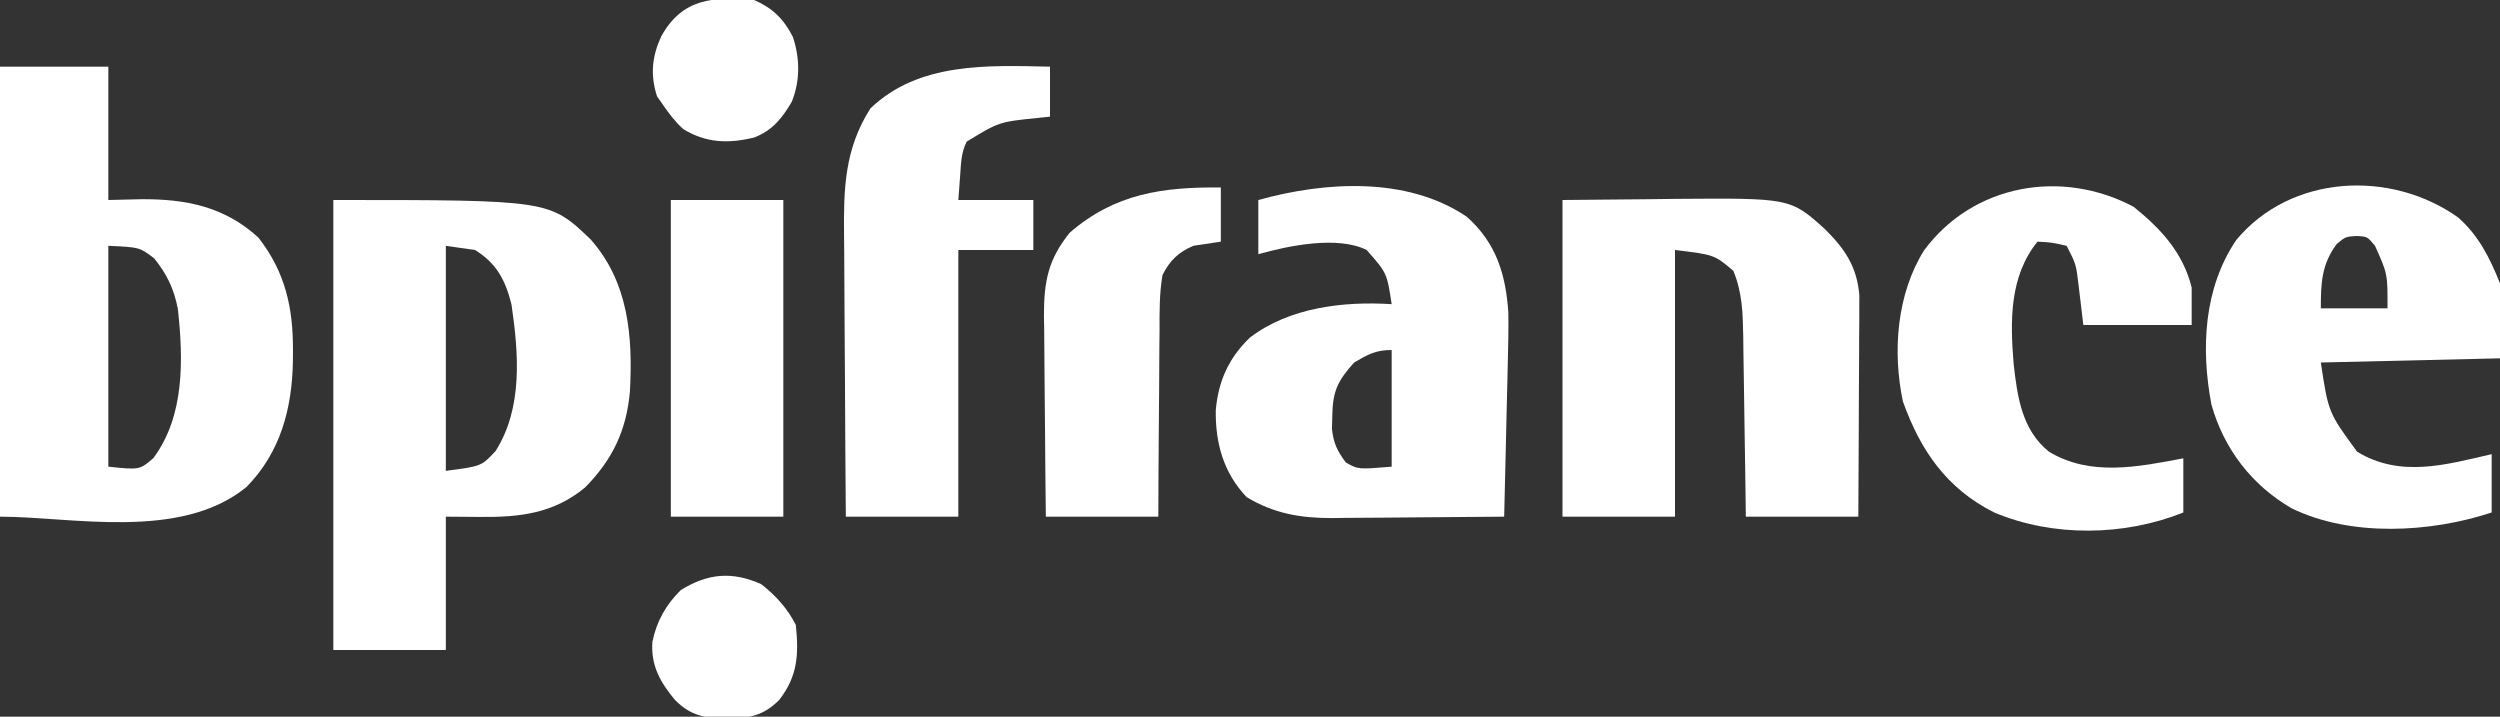
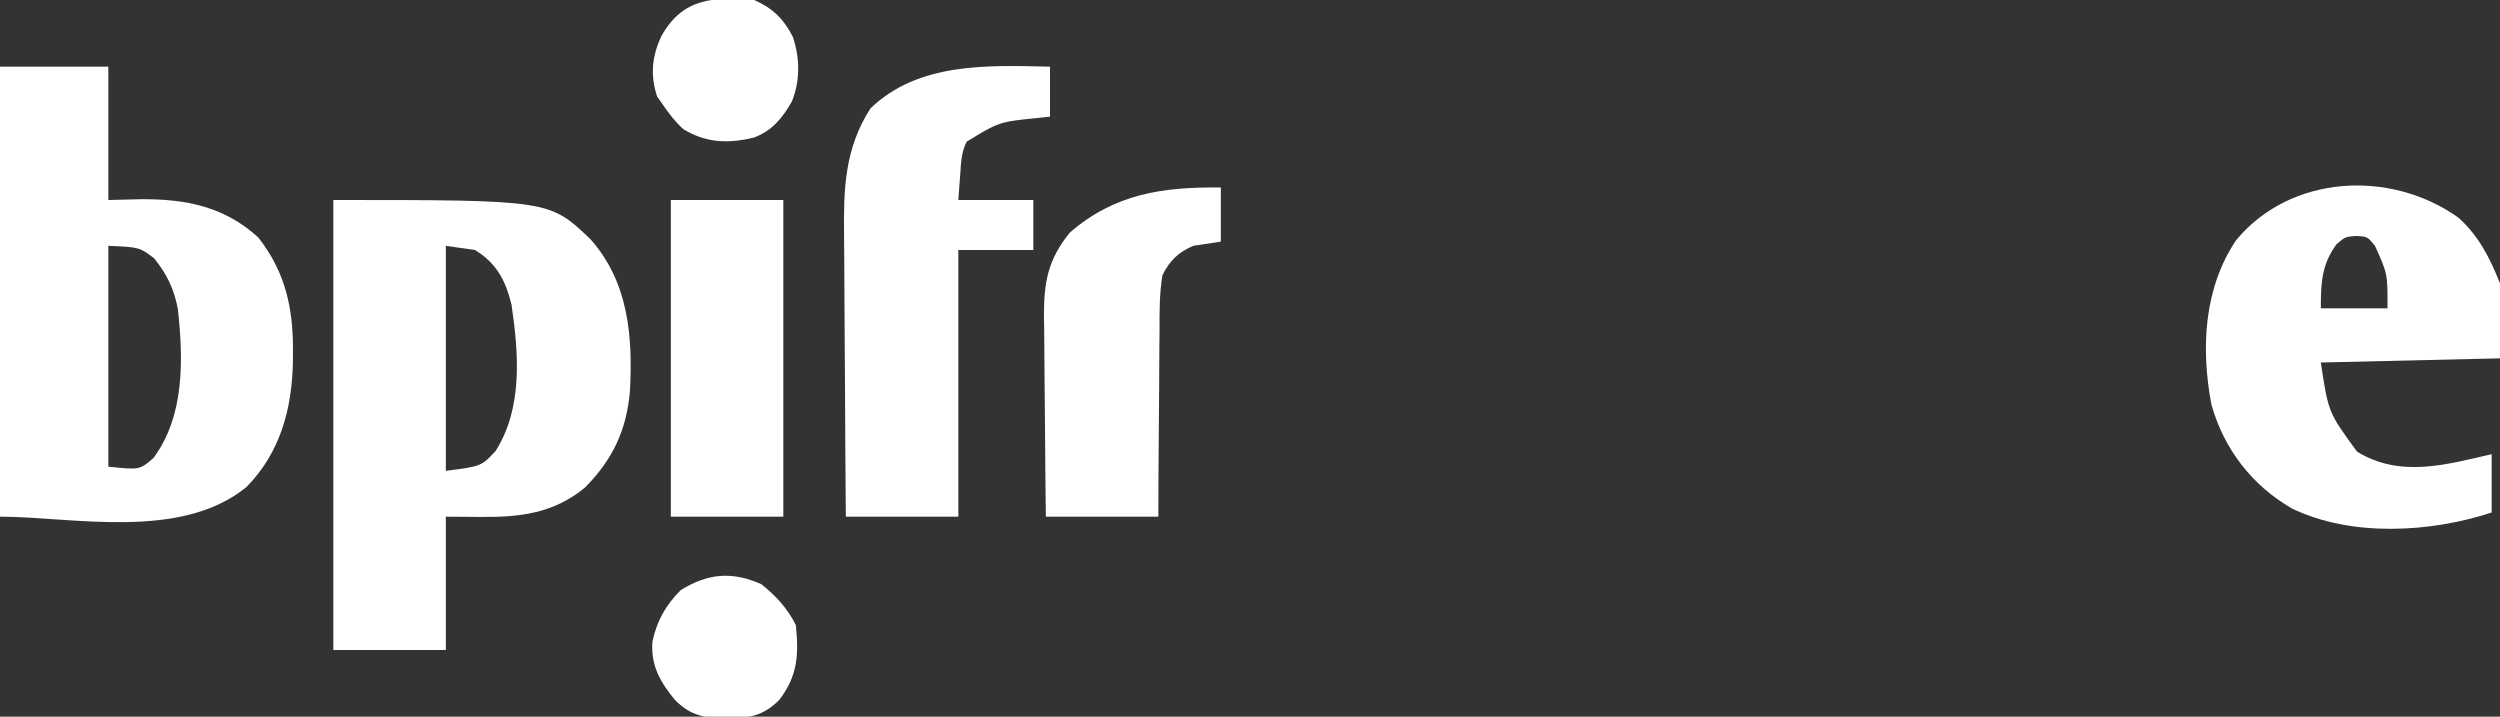
<svg xmlns="http://www.w3.org/2000/svg" version="1.1" width="600" height="172">
  <rect width="100%" height="100%" fill="#333333" stroke="none" />
  <path d="M0 0 C51.878 0 51.878 0 61.766 9.473 C70.856 19.755 71.893 32.747 71.182 45.905 C70.367 55.286 67.021 62.291 60.441 68.969 C52.884 75.257 44.668 76.165 35.188 76.062 C32.486 76.042 29.784 76.021 27 76 C27 86.56 27 97.12 27 108 C18.09 108 9.18 108 0 108 C0 72.36 0 36.72 0 0 Z M27 11 C27 28.82 27 46.64 27 65 C35.533 63.905 35.533 63.905 38.938 60.25 C45.529 49.863 44.474 36.821 42.766 25.121 C41.335 19.291 39.177 15.177 34 12 C31.69 11.67 29.38 11.34 27 11 Z " fill="#FFFFFF" transform="translate(80,48)" />
  <path d="M0 0 C8.58 0 17.16 0 26 0 C26 10.56 26 21.12 26 32 C28.599 31.938 31.198 31.876 33.875 31.812 C44.58 31.742 53.83 33.548 62 41 C68.514 49.327 70.386 57.971 70.312 68.312 C70.307 69.148 70.301 69.983 70.295 70.844 C70.074 82.121 67.302 92.576 59.184 100.852 C43.308 113.873 17.214 108 0 108 C0 72.36 0 36.72 0 0 Z M26 43 C26 60.49 26 77.98 26 96 C33.506 96.788 33.506 96.788 36.812 93.938 C44.339 83.83 44.01 70.26 42.691 58.172 C41.77 53.377 40.104 49.856 37 46 C33.478 43.329 33.478 43.329 26 43 Z " fill="#FFFFFF" transform="translate(0,16)" />
-   <path d="M0 0 C10.209 -0.093 10.209 -0.093 20.625 -0.188 C23.801 -0.228 23.801 -0.228 27.042 -0.27 C54.692 -0.477 54.692 -0.477 63 7 C67.758 11.735 70.656 15.931 71.241 22.848 C71.236 23.829 71.232 24.811 71.227 25.822 C71.227 26.942 71.227 28.063 71.227 29.218 C71.216 30.412 71.206 31.606 71.195 32.836 C71.192 34.07 71.19 35.305 71.187 36.577 C71.176 40.51 71.15 44.442 71.125 48.375 C71.114 51.046 71.106 53.716 71.098 56.387 C71.077 62.925 71.038 69.462 71 76 C62.09 76 53.18 76 44 76 C43.951 72.327 43.902 68.655 43.852 64.871 C43.798 61.303 43.74 57.735 43.683 54.168 C43.644 51.693 43.61 49.219 43.578 46.745 C43.532 43.183 43.474 39.621 43.414 36.059 C43.403 34.957 43.391 33.856 43.379 32.721 C43.273 27.161 43.157 22.17 41 17 C36.457 13.144 36.457 13.144 27 12 C27 33.12 27 54.24 27 76 C18.09 76 9.18 76 0 76 C0 50.92 0 25.84 0 0 Z " fill="#FFFFFF" transform="translate(375,48)" />
-   <path d="M0 0 C7.085 6.276 9.384 13.82 10 23 C10.066 26.87 9.981 30.729 9.879 34.598 C9.843 36.21 9.843 36.21 9.807 37.855 C9.731 41.258 9.647 44.66 9.562 48.062 C9.509 50.382 9.456 52.702 9.404 55.021 C9.276 60.681 9.141 66.341 9 72 C2.044 72.076 -4.912 72.129 -11.868 72.165 C-14.232 72.18 -16.595 72.2 -18.959 72.226 C-22.367 72.263 -25.775 72.28 -29.184 72.293 C-30.231 72.308 -31.278 72.324 -32.357 72.34 C-39.942 72.342 -46.255 71.247 -52.812 67.312 C-58.363 61.445 -60.332 54.355 -60.215 46.438 C-59.599 39.454 -57.091 33.869 -52 29 C-42.557 21.794 -29.574 20.265 -18 21 C-19.132 13.53 -19.132 13.53 -24 8 C-30.981 4.51 -42.815 6.983 -50 9 C-50 4.71 -50 0.42 -50 -4 C-33.998 -8.445 -14.337 -9.686 0 0 Z M-27 35 C-30.978 39.408 -32.163 41.925 -32.25 47.812 C-32.276 48.85 -32.302 49.888 -32.328 50.957 C-31.957 54.399 -31.045 56.235 -29 59 C-26.031 60.671 -26.031 60.671 -18 60 C-18 50.76 -18 41.52 -18 32 C-21.815 32 -23.727 33.063 -27 35 Z " fill="#FFFFFF" transform="translate(352,52)" />
  <path d="M0 0 C4.954 4.386 7.618 9.745 10.043 15.809 C10.043 21.749 10.043 27.689 10.043 33.809 C-4.147 34.139 -18.337 34.469 -32.957 34.809 C-31.152 46.805 -31.152 46.805 -24.25 56.219 C-13.878 62.523 -3.011 59.36 8.043 56.809 C8.043 61.429 8.043 66.049 8.043 70.809 C-6.694 75.654 -25.706 76.741 -39.957 69.809 C-49.507 64.285 -56.226 55.534 -59.207 44.934 C-61.768 31.498 -61.076 17.002 -53.27 5.434 C-40.176 -10.351 -16.23 -11.519 0 0 Z M-29.145 6.371 C-32.798 11.284 -32.957 15.781 -32.957 21.809 C-27.677 21.809 -22.397 21.809 -16.957 21.809 C-16.924 13.529 -16.924 13.529 -19.957 6.809 C-21.775 4.599 -21.775 4.599 -24.332 4.434 C-27.041 4.615 -27.041 4.615 -29.145 6.371 Z " fill="#FFFFFF" transform="translate(589.957,52.191)" />
  <path d="M0 0 C0 3.96 0 7.92 0 12 C-0.941 12.098 -1.882 12.196 -2.852 12.297 C-12.222 13.243 -12.222 13.243 -20 18 C-21.351 20.702 -21.339 23.118 -21.562 26.125 C-21.707 28.064 -21.851 30.003 -22 32 C-16.06 32 -10.12 32 -4 32 C-4 35.96 -4 39.92 -4 44 C-9.94 44 -15.88 44 -22 44 C-22 65.12 -22 86.24 -22 108 C-30.91 108 -39.82 108 -49 108 C-49.091 97.238 -49.164 86.476 -49.207 75.713 C-49.228 70.715 -49.256 65.717 -49.302 60.719 C-49.345 55.888 -49.369 51.058 -49.38 46.227 C-49.387 44.391 -49.401 42.555 -49.423 40.719 C-49.551 29.438 -49.363 19.84 -43.094 10.012 C-31.504 -1.124 -14.895 -0.318 0 0 Z " fill="#FFFFFF" transform="translate(252,16)" />
-   <path d="M0 0 C6.638 5.367 11.842 10.992 13.938 19.375 C13.938 22.345 13.938 25.315 13.938 28.375 C5.357 28.375 -3.223 28.375 -12.062 28.375 C-12.938 21.125 -12.938 21.125 -13.199 18.862 C-13.794 13.811 -13.794 13.811 -16.062 9.375 C-19.625 8.556 -19.625 8.556 -23.062 8.375 C-29.828 16.719 -29.632 27.483 -28.785 37.73 C-27.903 45.567 -26.822 53.554 -20.32 58.773 C-10.353 64.805 1.098 62.415 11.938 60.375 C11.938 64.665 11.938 68.955 11.938 73.375 C-2.262 79.055 -19.322 79.307 -33.434 73.379 C-44.866 67.653 -51.192 58.439 -55.375 46.688 C-57.885 34.739 -56.843 20.976 -50.312 10.5 C-38.561 -5.428 -17.287 -9.173 0 0 Z " fill="#FFFFFF" transform="translate(512.062,49.625)" />
  <path d="M0 0 C0 4.29 0 8.58 0 13 C-3.271 13.488 -3.271 13.488 -6.543 13.977 C-10.174 15.489 -12.248 17.543 -14 21 C-14.756 25.42 -14.721 29.798 -14.707 34.273 C-14.722 35.552 -14.737 36.831 -14.753 38.149 C-14.788 41.532 -14.803 44.915 -14.807 48.299 C-14.816 51.758 -14.853 55.217 -14.889 58.676 C-14.956 65.451 -14.977 72.224 -15 79 C-23.91 79 -32.82 79 -42 79 C-42.084 71.582 -42.164 64.166 -42.207 56.748 C-42.228 53.293 -42.256 49.839 -42.302 46.384 C-42.354 42.412 -42.373 38.441 -42.391 34.469 C-42.411 33.241 -42.432 32.014 -42.453 30.749 C-42.455 22.621 -41.481 17.327 -36.281 10.863 C-25.454 1.437 -13.861 -0.154 0 0 Z " fill="#FFFFFF" transform="translate(293,45)" />
  <path d="M0 0 C8.91 0 17.82 0 27 0 C27 25.08 27 50.16 27 76 C18.09 76 9.18 76 0 76 C0 50.92 0 25.84 0 0 Z " fill="#FFFFFF" transform="translate(161,48)" />
  <path d="M0 0 C4.421 1.939 7.086 4.529 9.301 8.883 C10.993 14.006 11.06 19.354 9.047 24.379 C6.726 28.367 4.396 31.302 0 33 C-6.166 34.503 -11.486 34.347 -17 31 C-19.07 29.119 -20.378 27.338 -22 25 C-22.433 24.381 -22.866 23.762 -23.312 23.125 C-24.972 17.997 -24.525 13.552 -22.312 8.75 C-17.194 -0.521 -9.7 -0.827 0 0 Z " fill="#FFFFFF" transform="translate(181,0)" />
  <path d="M0 0 C3.45 2.704 6.335 5.857 8.312 9.812 C9.035 16.951 8.762 22.075 4.312 27.812 C0.434 31.691 -2.891 32.126 -8.188 32.312 C-13.509 32.119 -16.794 31.706 -20.688 27.812 C-24.258 23.498 -26.514 19.534 -26.109 13.828 C-25.066 8.842 -22.896 5.021 -19.312 1.438 C-12.774 -2.61 -6.996 -3.091 0 0 Z " fill="#FFFFFF" transform="translate(182.688,140.188)" />
</svg>